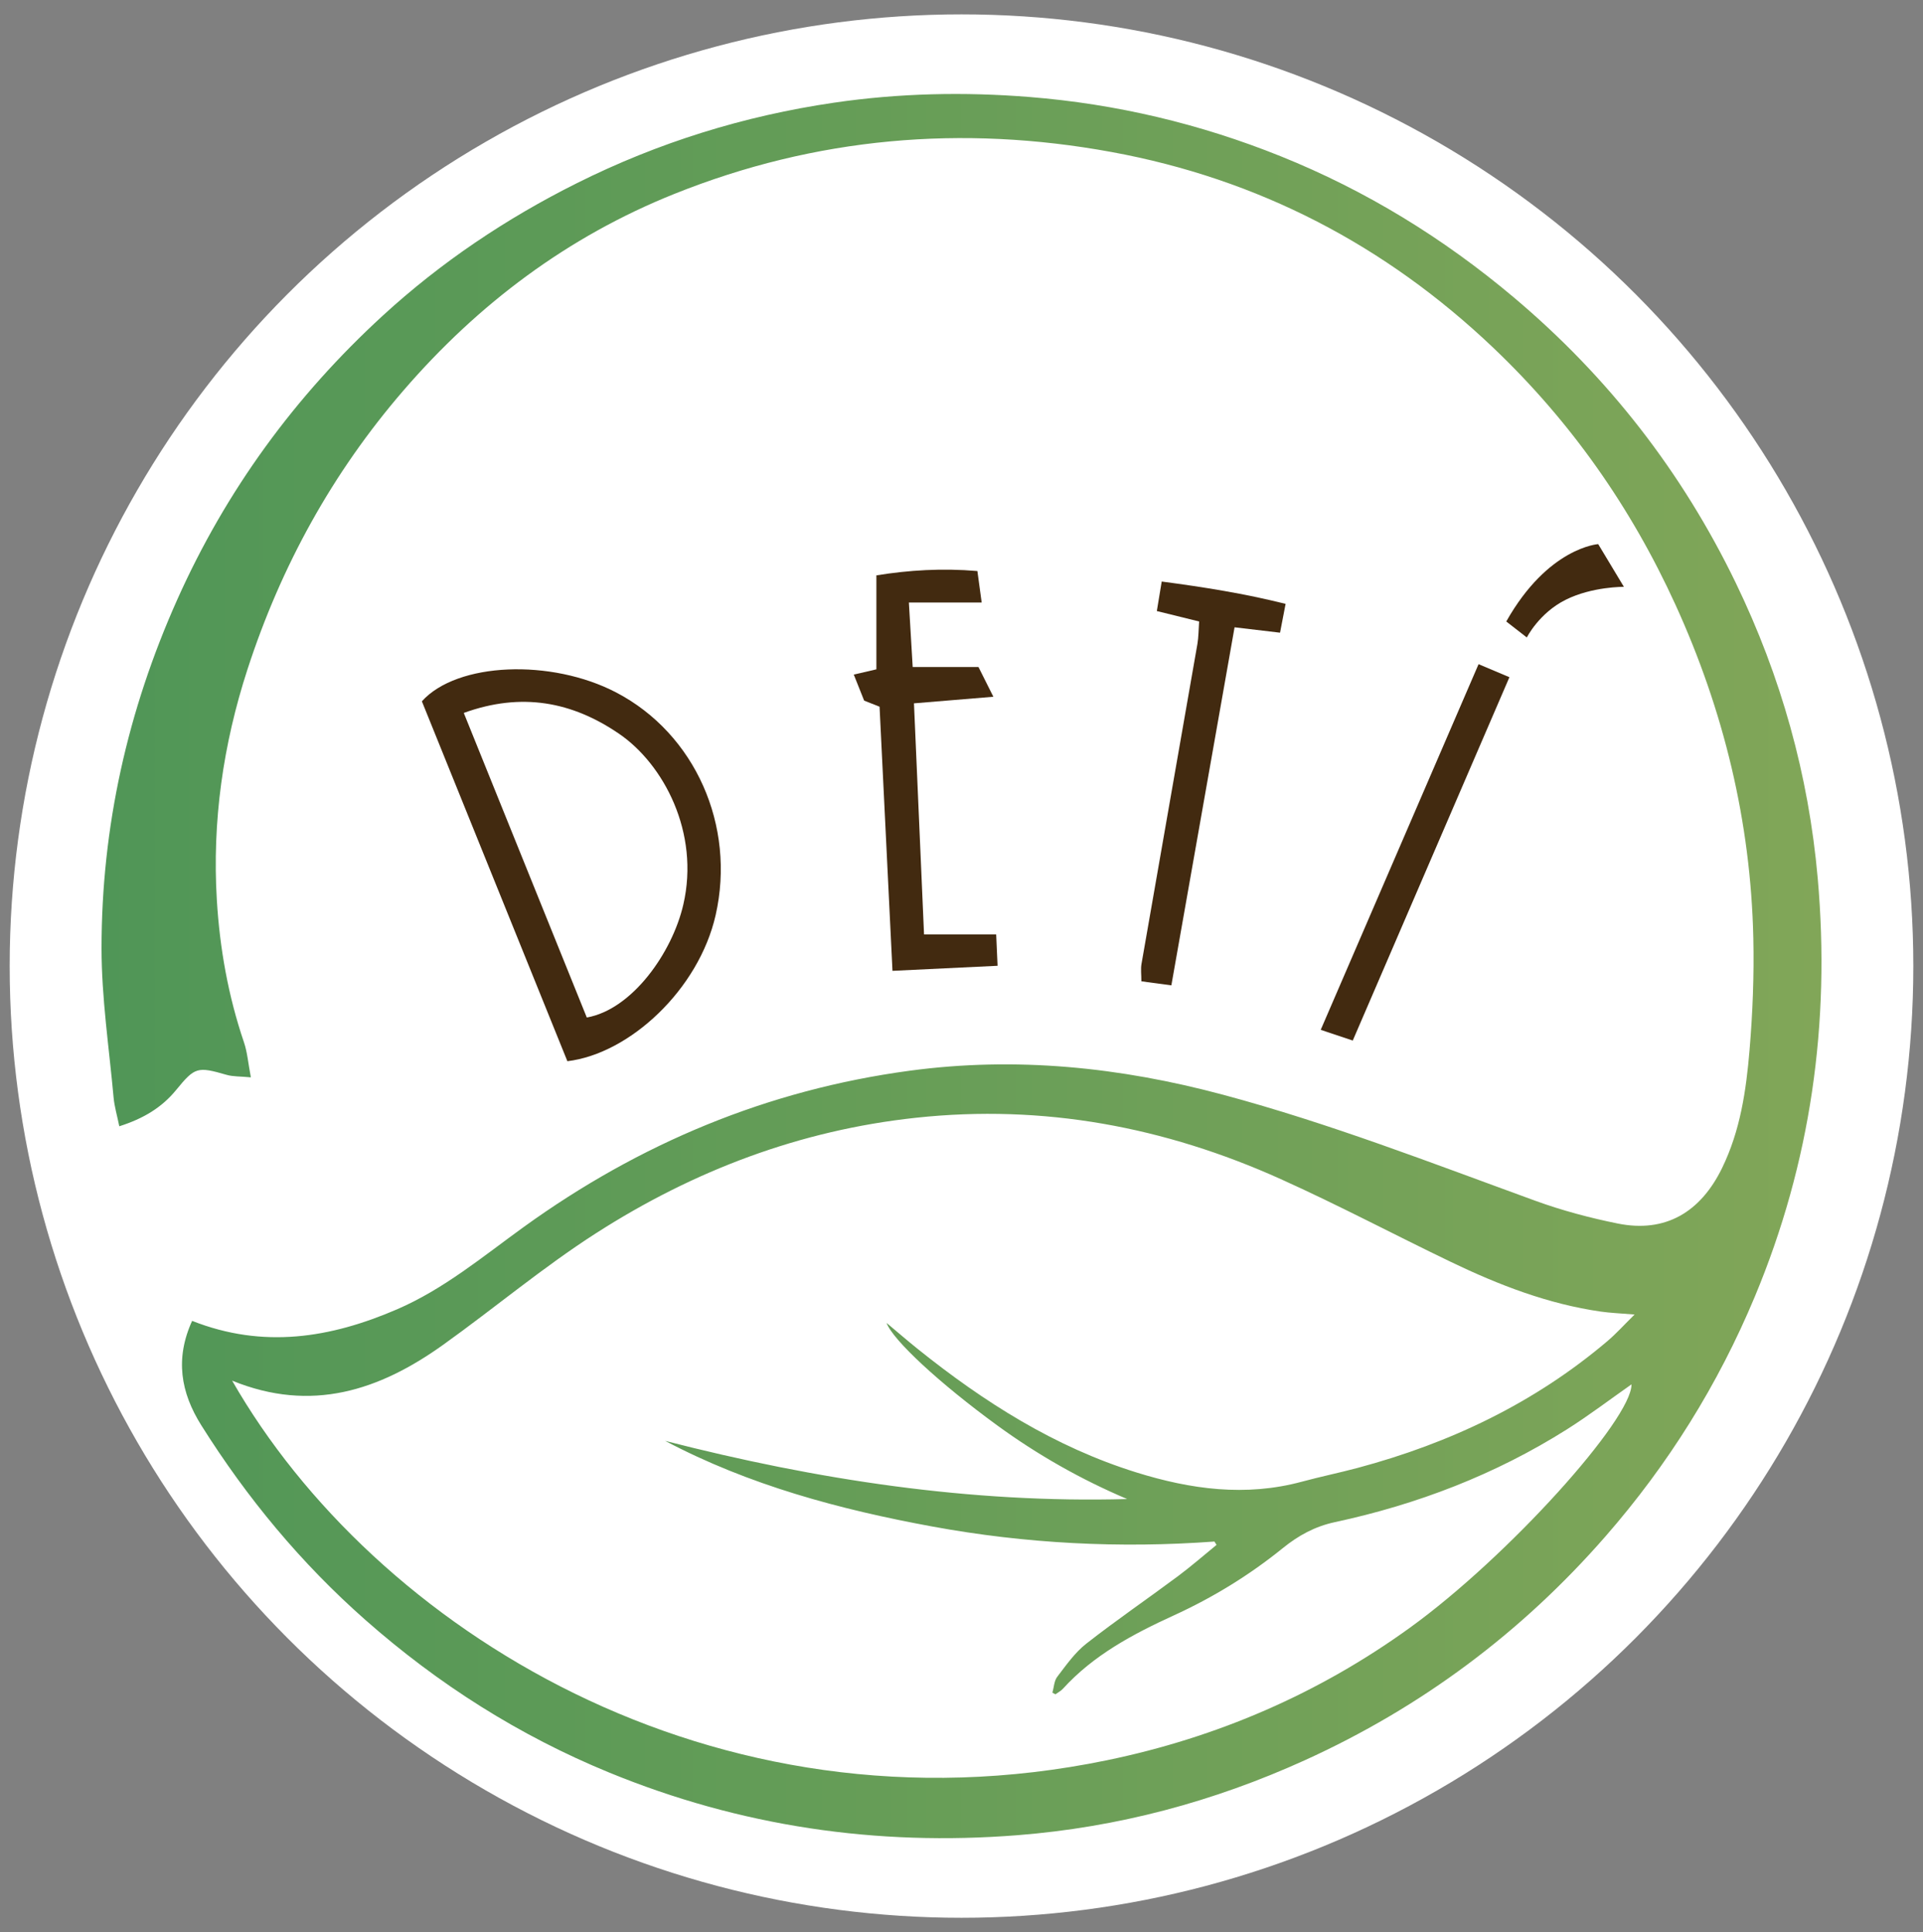
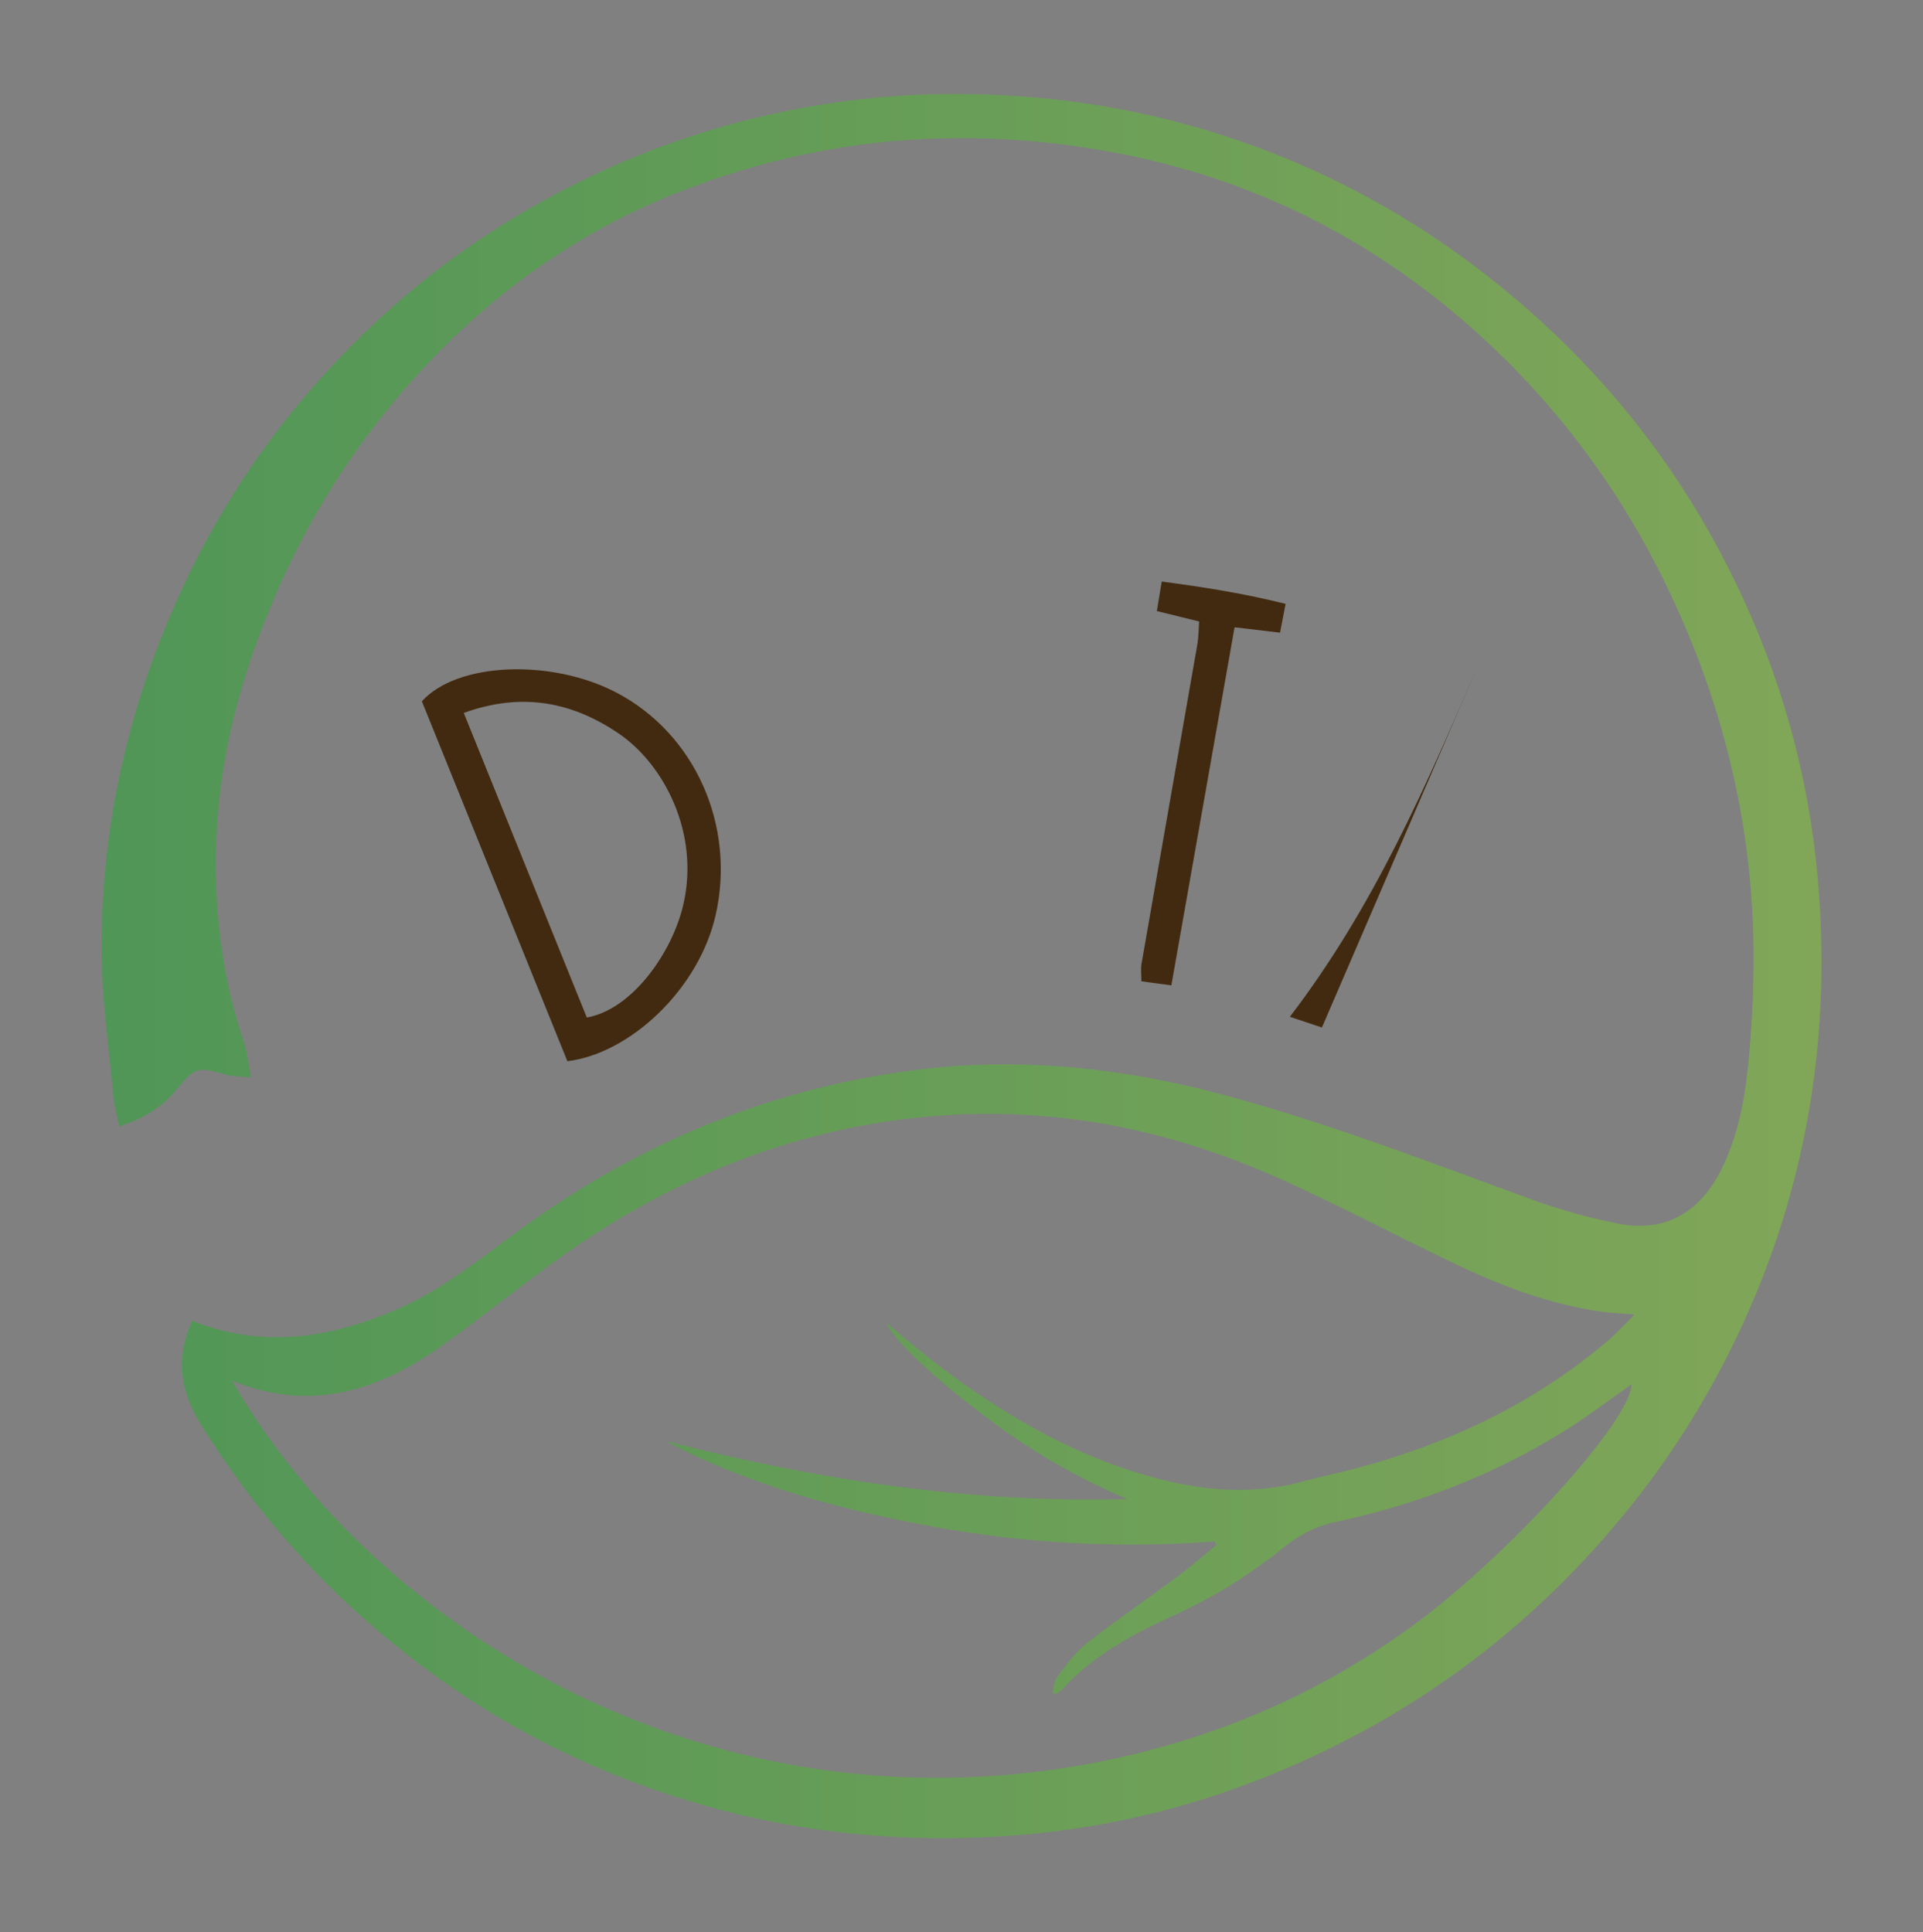
<svg xmlns="http://www.w3.org/2000/svg" version="1.1" id="Capa_1" x="0px" y="0px" width="841.89px" height="846px" viewBox="0 0 841.89 846" enable-background="new 0 0 841.89 846" xml:space="preserve">
  <rect x="0" y="0" width="841.89" height="846" fill="#808080" stroke="none" />
-   <circle fill="#FFFFFF" cx="420.945" cy="423" r="416.706" />
  <g>
    <linearGradient id="SVGID_1_" gradientUnits="userSpaceOnUse" x1="44.48" y1="423.2" x2="797.47" y2="423.2" gradientTransform="matrix(1 0 0 1 -0.03 -0.2)">
      <stop offset="0" style="stop-color:#509657" />
      <stop offset="1" style="stop-color:#81A658" />
    </linearGradient>
    <path fill="url(#SVGID_1_)" d="M84.111,578.344c31.196,12.312,60.623,7.484,89.609-5.011c20.591-8.877,37.635-23.139,55.583-36.102   c50.678-36.6,106.755-60.033,168.93-68.41c46.519-6.267,92.036-1.597,137.229,10.517c46.628,12.498,91.479,29.966,136.722,46.427   c11.705,4.258,23.893,7.506,36.11,9.967c20.757,4.181,36.166-4.902,45.624-24.292c8.013-16.429,10.548-33.992,12.036-51.709   c1.365-16.279,2.015-32.697,1.648-49.025c-1.143-50.965-12.941-99.556-34.085-145.923c-19.407-42.557-45.795-80.162-79.675-112.426   c-47.291-45.036-103.014-74.016-167.239-85.799c-65.422-12.003-129.489-6.476-191.42,18.363   c-46.674,18.72-85.796,48.091-118.603,86.114c-31.101,36.045-53.558,76.871-68.239,122.053   c-10.674,32.85-15.495,66.551-13.408,101.057c1.282,21.202,5.004,42.026,11.871,62.236c1.478,4.35,1.828,9.085,3.022,15.339   c-4.787-0.456-7.825-0.288-10.587-1.086c-12.845-3.705-13.894-3.446-22.148,6.645c-6.254,7.647-14.269,12.499-24.865,15.868   c-0.979-4.811-2.142-8.664-2.497-12.592c-1.97-21.779-5.279-43.577-5.279-65.369c0-53.121,11.403-104.002,33.148-152.644   c21.361-47.781,51.522-89.062,89.96-124.317c25.501-23.391,53.98-42.515,85.006-58.024c35.67-17.831,73.16-29.454,112.519-35.231   c28.44-4.173,56.967-4.795,85.655-2.494c38.002,3.047,74.607,11.729,109.9,25.923c37.379,15.033,71.273,35.854,102.112,61.831   c41.319,34.803,73.723,76.5,97.191,125.037c19.776,40.9,31.872,84.023,35.87,129.407c5.575,63.289-3.053,124.381-27.562,183.081   c-16.083,38.522-37.9,73.483-65.38,104.968c-36.82,42.186-80.692,74.87-131.603,97.999   c-39.998,18.171-81.834,29.356-125.795,32.824c-61.844,4.879-121.464-3.894-178.838-27.458   c-39.325-16.15-74.709-38.61-106.614-66.743c-28.218-24.882-51.894-53.463-71.877-85.248   C79.063,609.661,76.61,594.822,84.111,578.344z M101.63,604.522c61.88,108.116,210.389,201.83,382.907,166.226   c48.282-9.965,92.796-29.177,132.726-58.049c43.101-31.165,97.224-91.394,97.003-106.552c-9.517,6.667-18.678,13.658-28.386,19.78   c-31.29,19.732-65.37,32.791-101.431,40.539c-8.852,1.903-16.034,5.876-22.862,11.403c-14.656,11.864-30.582,21.616-47.797,29.493   c-17.753,8.123-35.018,17.29-48.462,32.083c-0.889,0.979-2.157,1.613-3.249,2.407c-0.444-0.234-0.889-0.467-1.332-0.701   c0.668-2.349,0.738-5.159,2.118-6.963c3.91-5.107,7.732-10.598,12.713-14.503c13.056-10.232,26.781-19.608,40.094-29.519   c5.823-4.334,11.297-9.139,16.931-13.729c-0.309-0.488-0.616-0.979-0.924-1.469c-41.473,3.041-82.686,0.924-123.531-6.583   c-40.556-7.455-80.162-18.064-116.934-37.487c66.392,17.038,133.498,27.35,202.26,25.461   c-20.325-8.635-39.305-19.414-57.022-32.345c-25.047-18.278-45.57-37.256-48.31-44.768c4.9,4.102,9.229,7.859,13.697,11.442   c28.938,23.211,59.895,42.868,95.646,54.011c23.82,7.424,47.864,10.721,72.499,4.057c8.123-2.197,16.383-3.885,24.51-6.062   c40.299-10.797,77.212-28.322,109.206-55.458c3.885-3.295,7.312-7.129,11.922-11.67c-6.171-0.518-10.487-0.664-14.734-1.275   c-23.138-3.32-44.664-11.648-65.56-21.695c-24.955-12-49.451-24.997-74.688-36.358c-50.754-22.848-103.773-32.833-159.604-26.83   c-50.892,5.471-97.365,23.155-140.027,50.509c-23.245,14.905-44.529,32.836-67.033,48.934   C166.167,608.746,136.373,618.711,101.63,604.522z" />
    <path fill="#422A10" d="M248.399,464.652c-21.336-52.781-42.591-105.362-63.702-157.585c15.44-17.159,56.666-18.716,85.103-3.852   c34.544,18.057,52.39,58.359,43.504,97.484C305.924,433.191,275.733,461.367,248.399,464.652z M256.902,445.521   c19.78-3.499,37.349-28.254,42.247-49.408c7.326-31.634-8.717-61.526-28.02-74.76c-20.584-14.114-42.772-18.375-68.087-9.193   C221.283,357.329,239.147,401.558,256.902,445.521z" />
-     <path fill="#422A10" d="M404.544,409.129c10.893,0,20.605,0,31.586,0c0.192,4.355,0.369,8.354,0.608,13.745   c-15.624,0.751-30.057,1.445-46.007,2.211c-1.931-39.483-3.79-77.508-5.656-115.65c-2.477-0.98-4.398-1.742-6.751-2.672   c-1.377-3.458-2.852-7.165-4.538-11.395c3.71-0.864,6.634-1.545,9.899-2.304c0-13.538,0-26.85,0-41.141   c14.176-2.295,28.745-3.213,44.218-1.895c0.594,4.358,1.12,8.219,1.878,13.782c-10.91,0-20.571,0-31.872,0   c0.608,10.3,1.12,18.952,1.669,28.238c9.996,0,18.961,0,28.798,0c1.881,3.754,3.844,7.676,6.523,13.025   c-12.296,1.019-23.096,1.914-34.762,2.881C401.615,341.811,403.059,374.99,404.544,409.129z" />
    <path fill="#422A10" d="M540.494,274.666c-9.255,52.429-18.391,104.188-27.672,156.769c-4.883-0.658-8.77-1.18-13.127-1.766   c0-3.018-0.338-5.373,0.05-7.603c8.125-46.707,16.348-93.396,24.482-140.1c0.519-2.981,0.479-6.06,0.752-9.848   c-6.324-1.56-12.017-2.965-18.516-4.569c0.729-4.414,1.366-8.267,2.135-12.92c18.56,2.45,36.15,5.256,54.237,9.778   c-0.898,4.66-1.599,8.294-2.433,12.616C553.628,276.221,547.572,275.503,540.494,274.666z" />
-     <path fill="#422A10" d="M647.317,290.808c4.82,2.036,8.424,3.559,13.507,5.707c-22.97,53.28-45.548,105.654-68.584,159.088   c-4.724-1.579-8.598-2.874-14.03-4.688C601.42,397.143,624.196,344.376,647.317,290.808z" />
-     <path fill="#422A10" d="M659.445,272.119l9,7c0,0,5.333-10.667,17-16.5c11.667-5.833,25.5-5.667,25.5-5.667l-11.25-18.702   C699.695,238.25,677.778,239.619,659.445,272.119z" />
+     <path fill="#422A10" d="M647.317,290.808c-22.97,53.28-45.548,105.654-68.584,159.088   c-4.724-1.579-8.598-2.874-14.03-4.688C601.42,397.143,624.196,344.376,647.317,290.808z" />
  </g>
</svg>